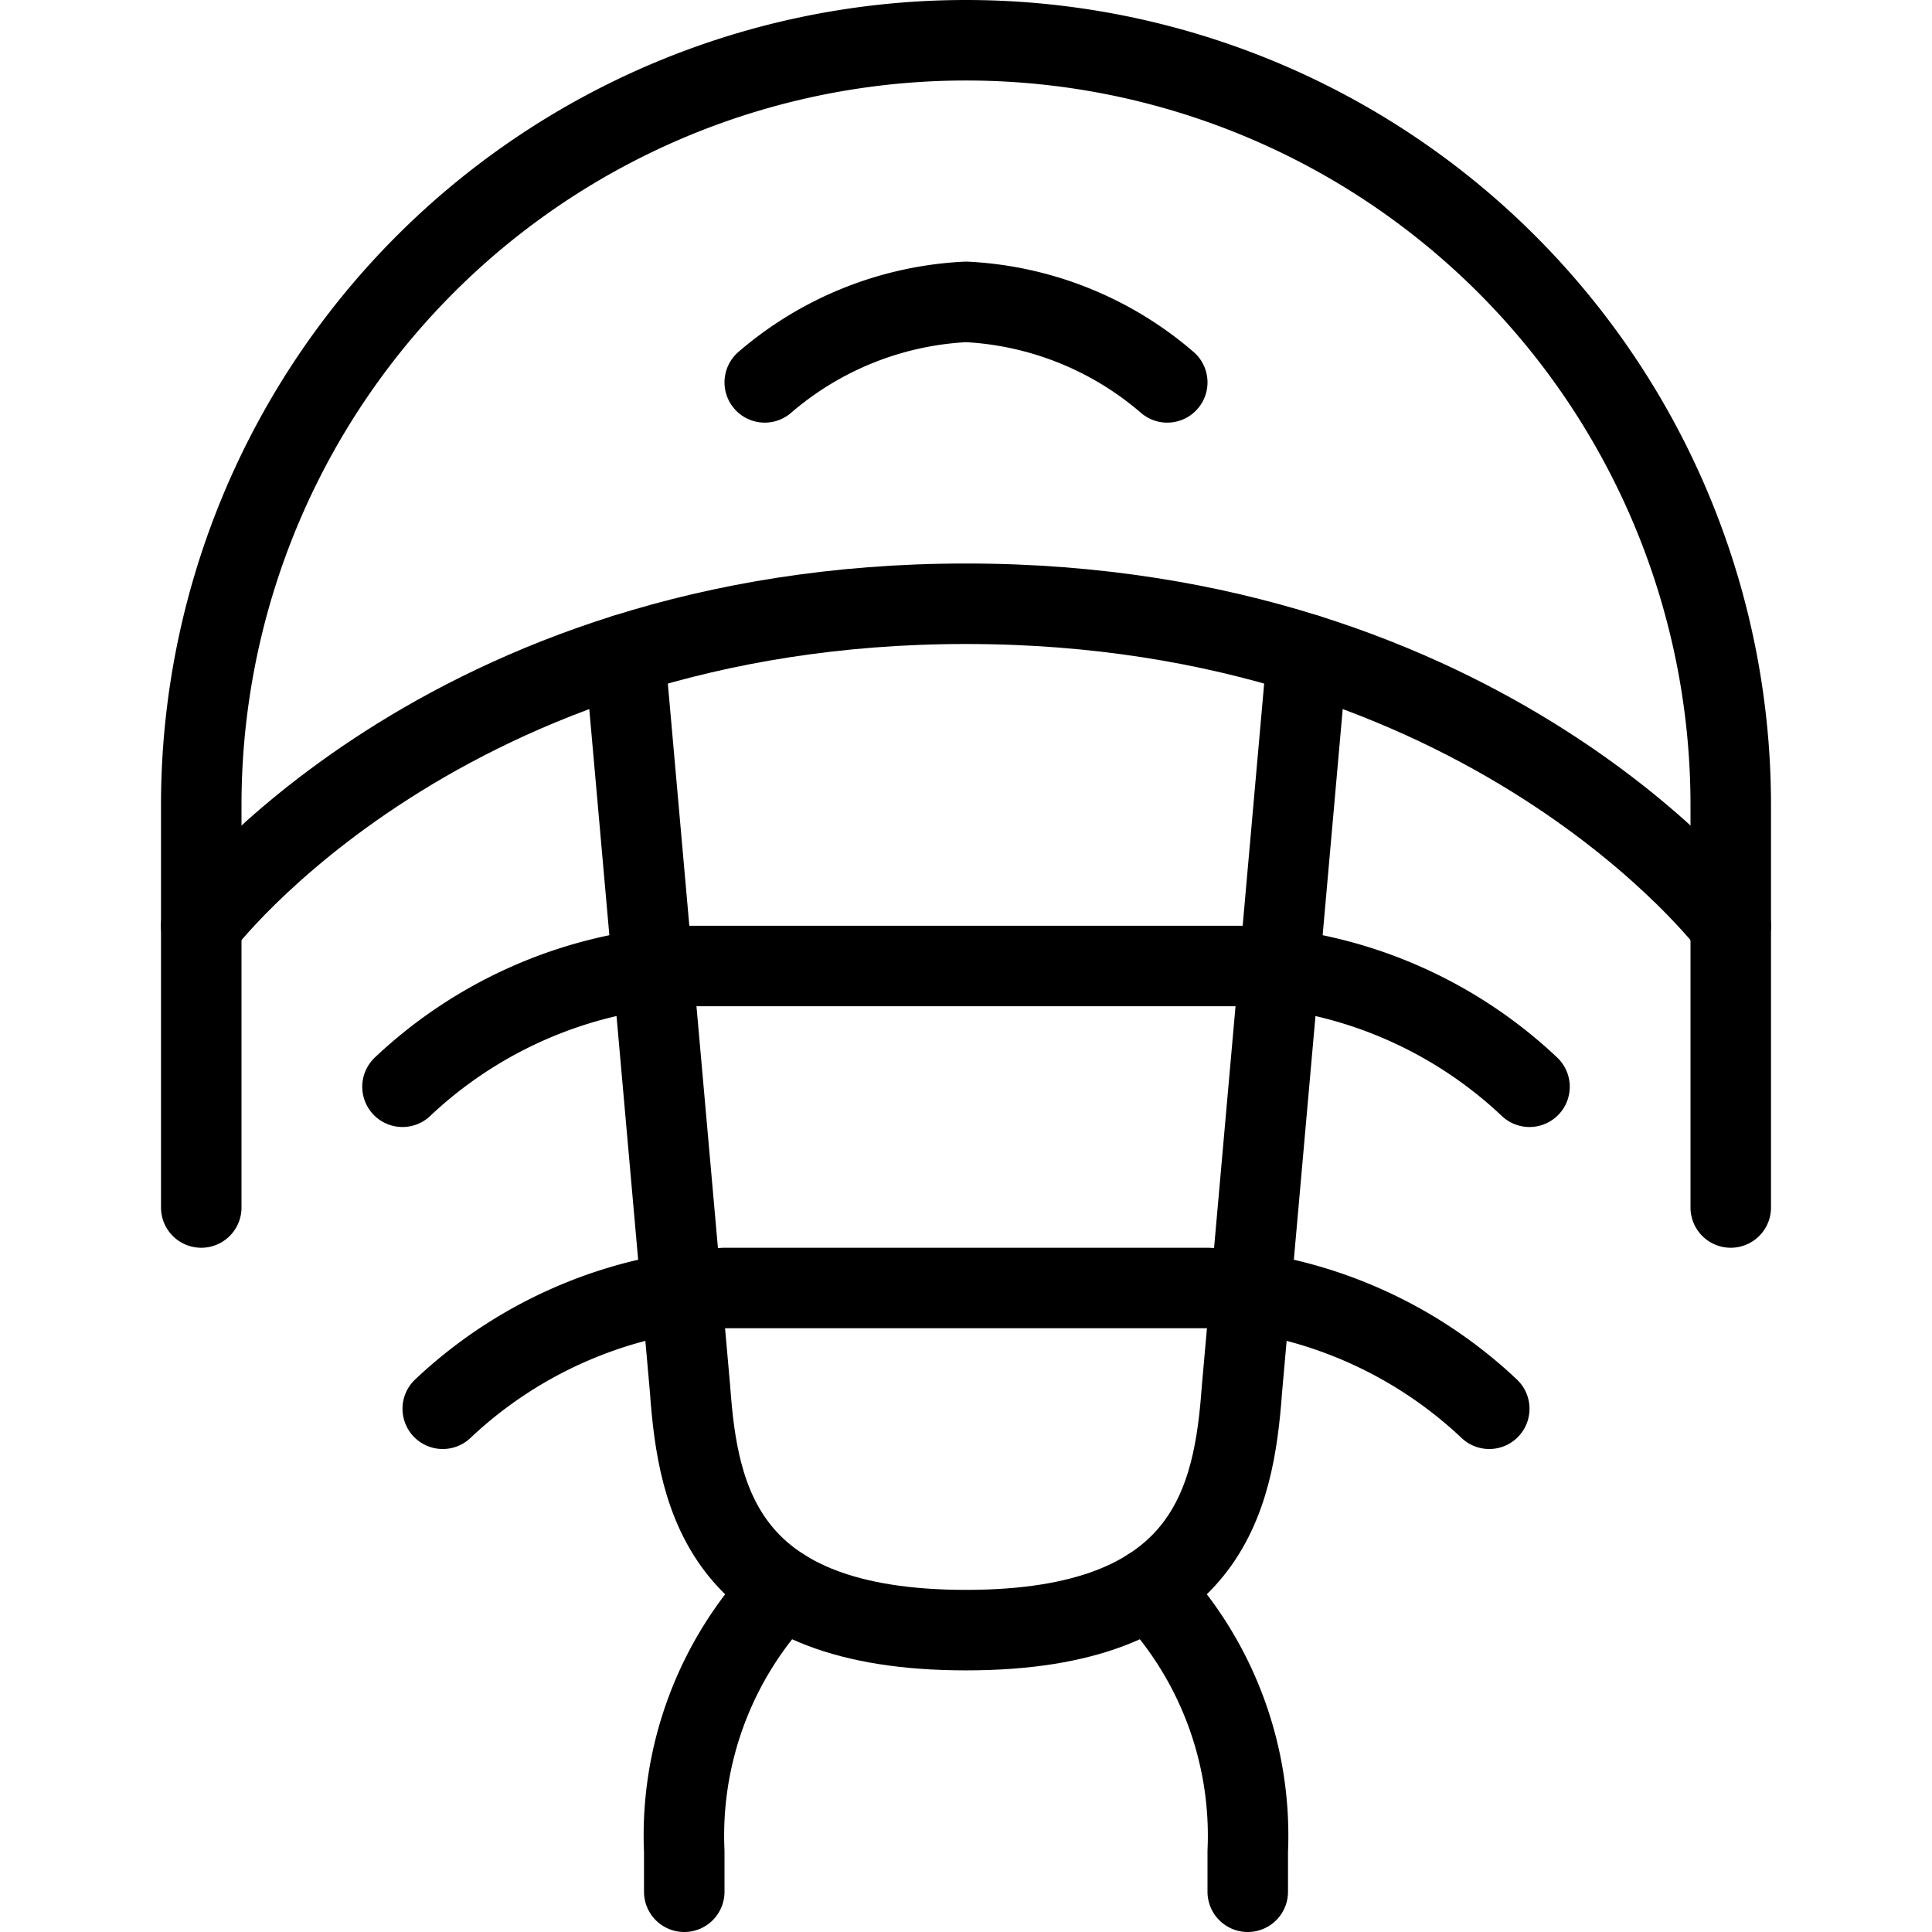
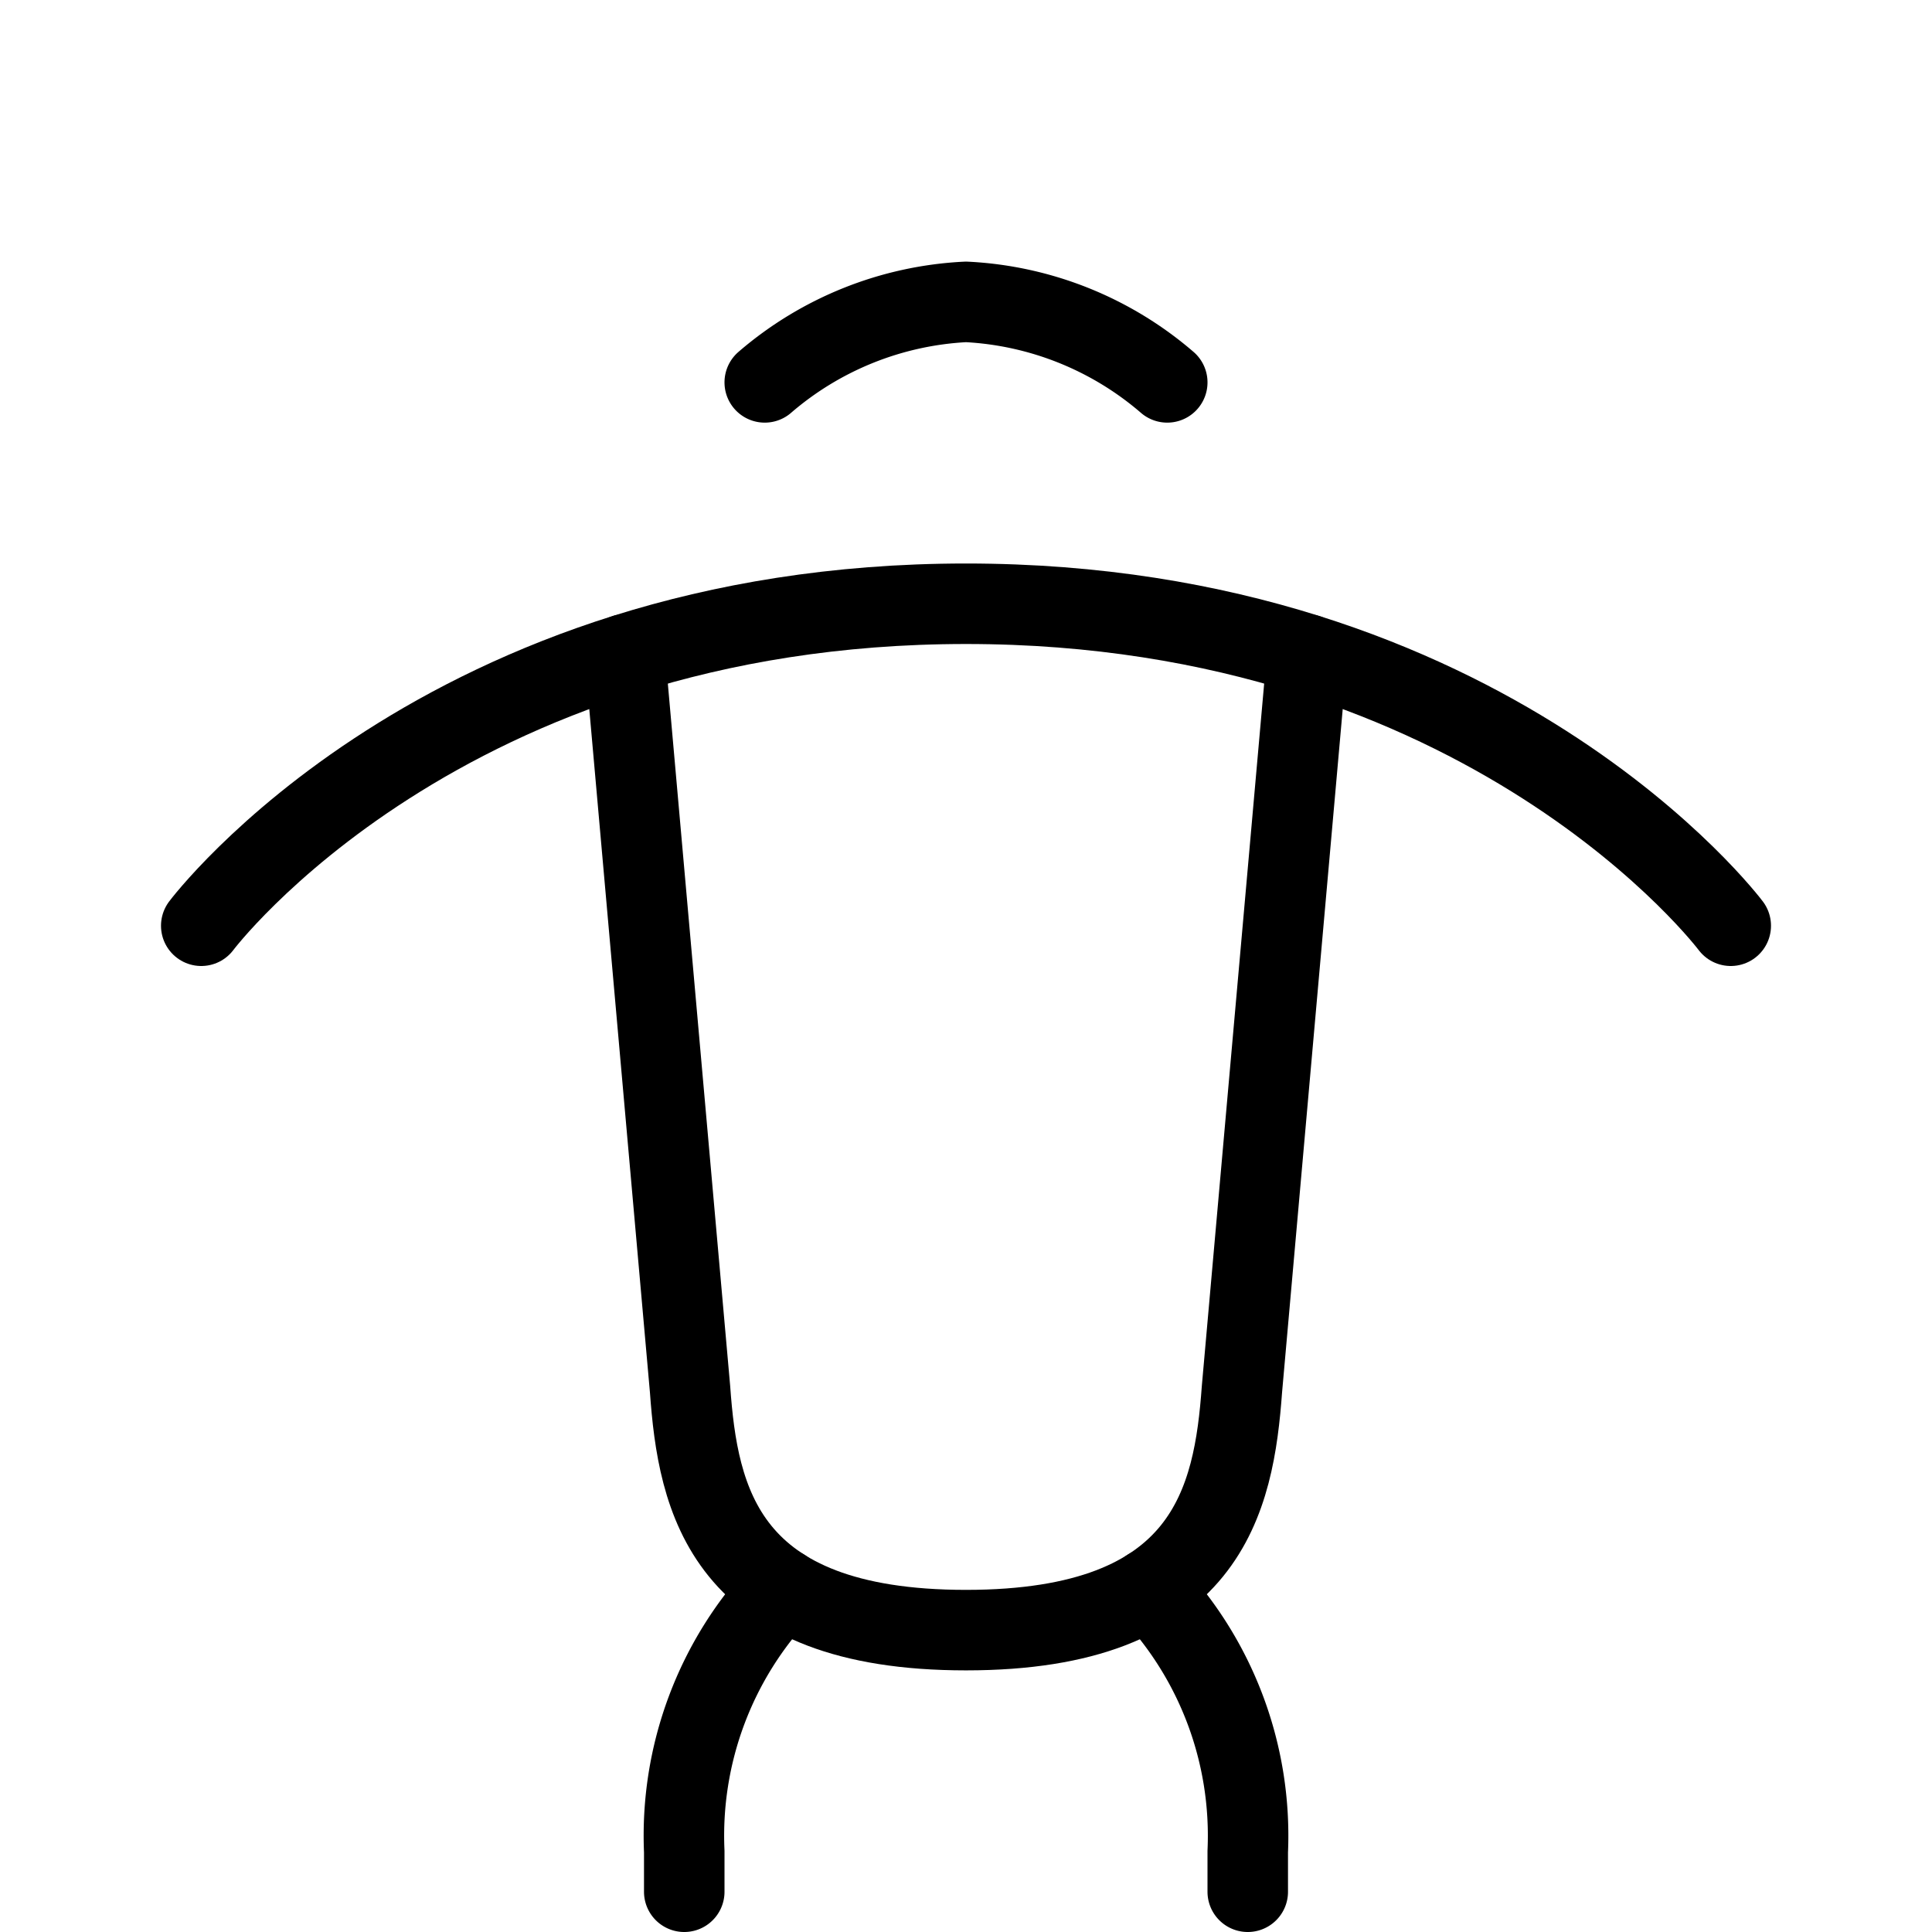
<svg xmlns="http://www.w3.org/2000/svg" viewBox="0 0 24 24">
  <g transform="matrix(1,0,0,1,0,0)">
    <defs>
      <style>.a{fill:none;stroke:#000000;stroke-linecap:round;stroke-linejoin:round;}</style>
    </defs>
-     <path class="a" d="M2.5,15V10a9.5,9.5,0,0,1,19,0v5" />
    <path class="a" d="M2.5,11.5s3-4,9.5-4,9.5,4,9.5,4" />
    <path class="a" d="M16.238,8.13l-.81,9.126c-.1,1.372-.417,2.994-3.428,2.994s-3.33-1.622-3.428-2.994L7.762,8.13" />
-     <path class="a" d="M19,13.5A5.522,5.522,0,0,0,15.5,12h-7A5.522,5.522,0,0,0,5,13.5" />
-     <path class="a" d="M18.5,17.5A5.522,5.522,0,0,0,15,16H9a5.522,5.522,0,0,0-3.5,1.5" />
    <path class="a" d="M14.276,19.735A4.446,4.446,0,0,1,15.5,23v.5" />
    <path class="a" d="M9.724,19.735A4.446,4.446,0,0,0,8.5,23v.5" />
    <path class="a" d="M9.5,4.75a4.139,4.139,0,0,1,2.5-1,4.139,4.139,0,0,1,2.5,1" />
  </g>
</svg>